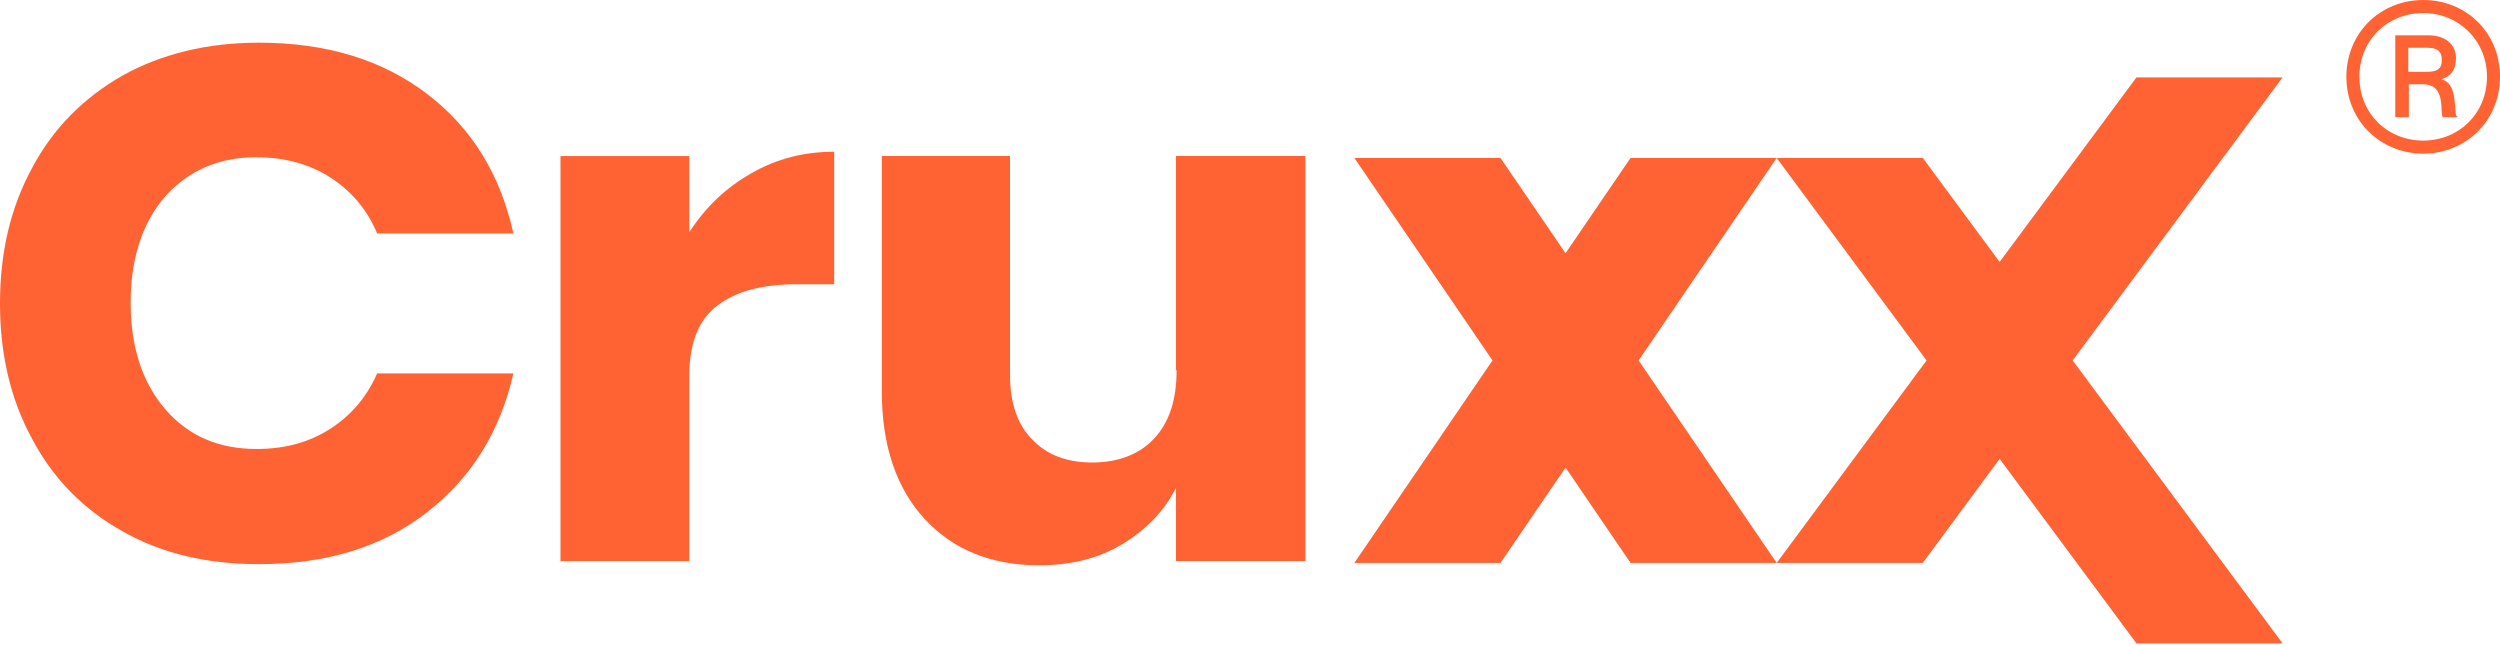
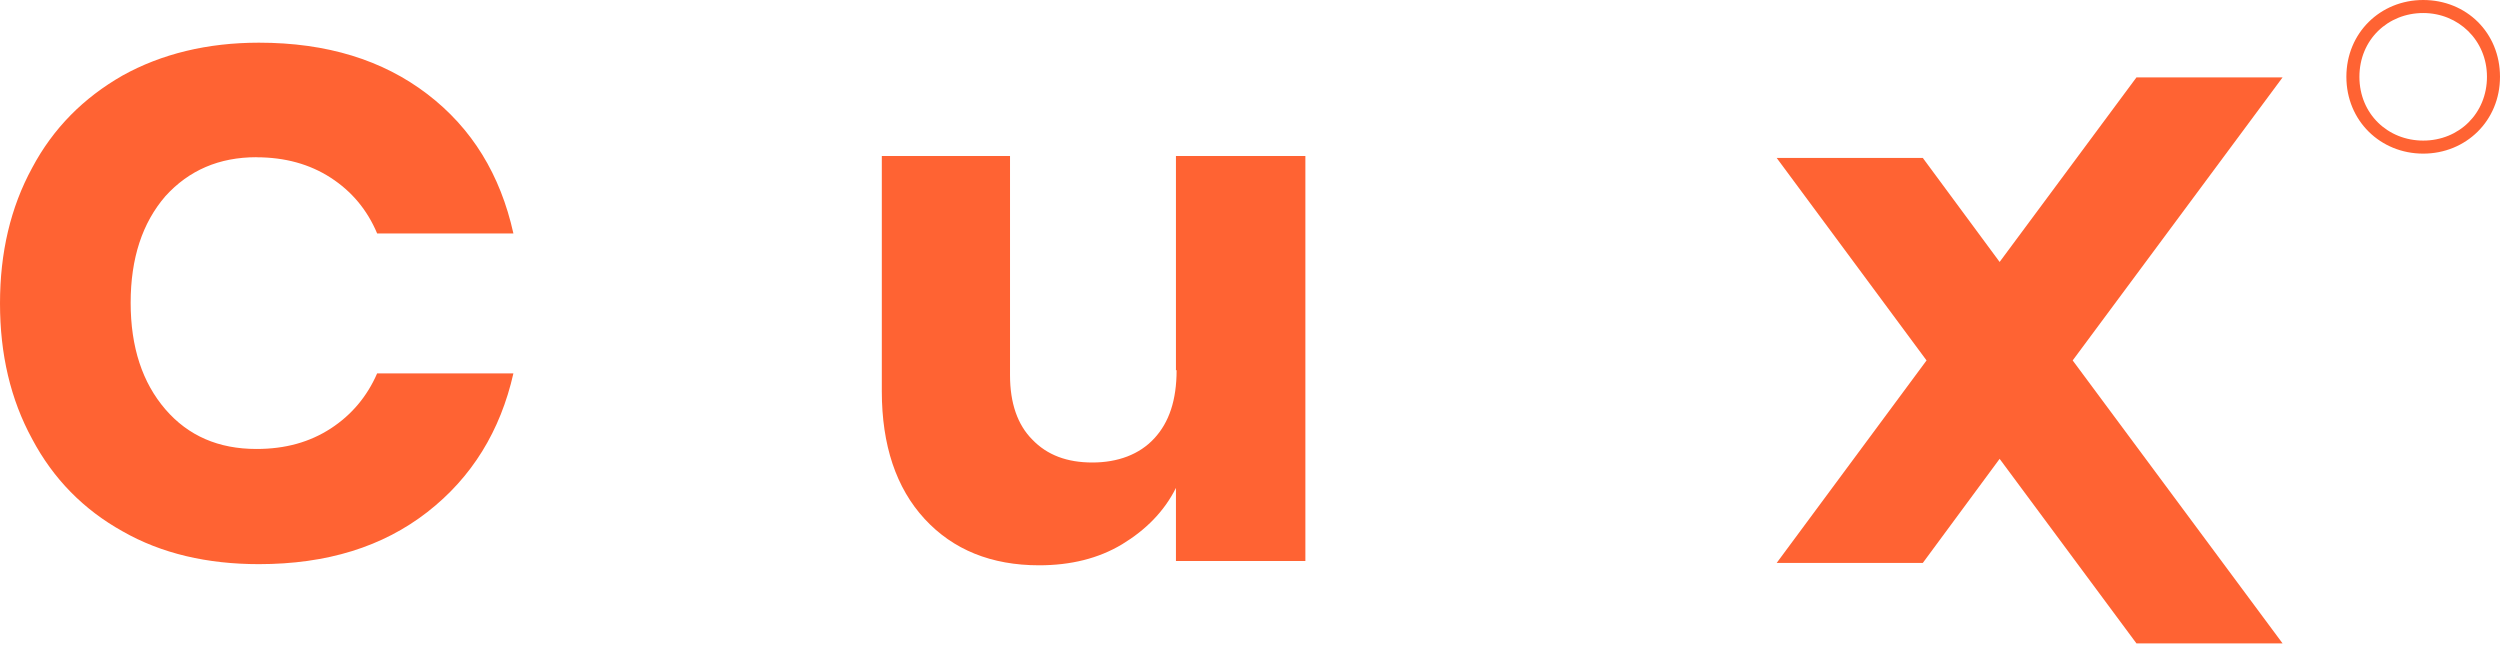
<svg xmlns="http://www.w3.org/2000/svg" width="1400" height="361" viewBox="0 0 1400 361" fill="none">
-   <path d="M1367.06 44.383C1372.26 43.012 1375.36 39.183 1375.36 32.612C1375.36 24.63 1369.12 19.792 1360.09 19.792H1341.34V65.587H1348.96V47.205H1356.94C1370.45 47.205 1365.97 63.854 1368.03 65.587H1376.01V65.225C1373.59 64.539 1377.38 46.479 1366.98 44.423L1367.06 44.383ZM1356.62 40.231H1348.64V26.726H1356.62C1361.46 26.726 1367.38 26.363 1367.38 33.297C1367.74 40.594 1361.82 40.231 1356.62 40.231Z" fill="#FF6333" />
  <path d="M1356.99 -0C1333.04 -0 1313.97 18.382 1313.97 43.013C1313.97 67.644 1333.04 86.027 1356.99 86.027C1380.93 86.027 1400 67.644 1400 43.013C1400 18.382 1381.26 -0 1356.99 -0ZM1356.99 78.73C1337.23 78.73 1321.27 63.815 1321.27 43.013C1321.27 22.212 1337.23 7.296 1356.99 7.296C1376.74 7.296 1392.7 22.575 1392.7 43.013C1392.7 63.452 1377.1 78.73 1356.99 78.73Z" fill="#FF6333" />
  <path d="M143.592 88.077C159.556 88.077 173.423 91.907 185.194 99.526C196.965 107.145 205.673 117.546 211.196 130.728H287.506C280.21 97.793 264.287 71.791 239.293 52.683C214.34 33.615 183.098 23.9 144.963 23.9C116.18 23.9 90.501 30.148 68.652 42.282C46.802 54.779 29.831 71.751 18.02 93.963C5.886 116.175 0 141.491 0 169.911C0 198.332 5.886 223.648 18.02 245.86C29.791 268.072 46.802 285.407 68.652 297.541C90.501 310.037 116.18 315.923 144.963 315.923C183.098 315.923 214.3 306.208 239.293 286.777C264.246 267.347 280.21 241.345 287.506 209.095H211.196C205.632 221.914 196.965 232.315 185.194 239.974C173.423 247.593 159.878 251.423 143.592 251.423C122.428 251.423 105.457 244.127 92.597 229.211C79.778 214.295 73.167 194.542 73.167 169.549C73.167 144.555 79.737 124.802 92.597 109.886C105.779 95.333 122.751 88.037 143.592 88.037V88.077Z" fill="#FF6333" />
-   <path d="M420.658 97.11C406.428 105.092 394.979 116.178 385.99 130.045V87.395H313.871V314.192H385.99V210.831C385.99 192.086 391.19 178.944 401.953 170.962C412.354 162.98 427.269 159.191 446.337 159.191H467.138V84.976C450.489 84.976 434.888 88.805 420.658 97.11Z" fill="#FF6333" />
  <path d="M658.893 207.361C658.893 224.01 654.741 236.507 646.396 245.496C638.092 254.526 625.917 259.001 611.728 259.001C597.538 259.001 586.412 254.849 578.107 246.182C569.803 237.877 565.61 225.703 565.61 210.102V87.351H493.814V219.132C493.814 249.286 501.796 273.231 517.76 290.566C533.724 307.9 555.21 316.567 581.896 316.567C599.594 316.567 615.194 312.738 628.377 304.796C641.559 296.814 651.959 286.414 658.53 273.231V314.149H731.011V87.351H658.53V207.321H658.893V207.361Z" fill="#FF6333" />
-   <path d="M876.71 141.815L840.267 88.441H758.434L835.793 201.84L758.434 315.239H840.267L876.71 261.825L913.111 315.239H994.945L917.626 201.84L994.945 88.441H913.111L876.71 141.815Z" fill="#FF6333" />
  <path d="M1196.42 43.332L1119.79 146.693L1076.77 88.442H994.939L1078.87 201.841L994.939 315.24H1076.77L1119.79 256.948L1196.42 360.309H1278.25L1160.7 201.841L1278.25 43.332H1196.42Z" fill="#FF6333" />
</svg>